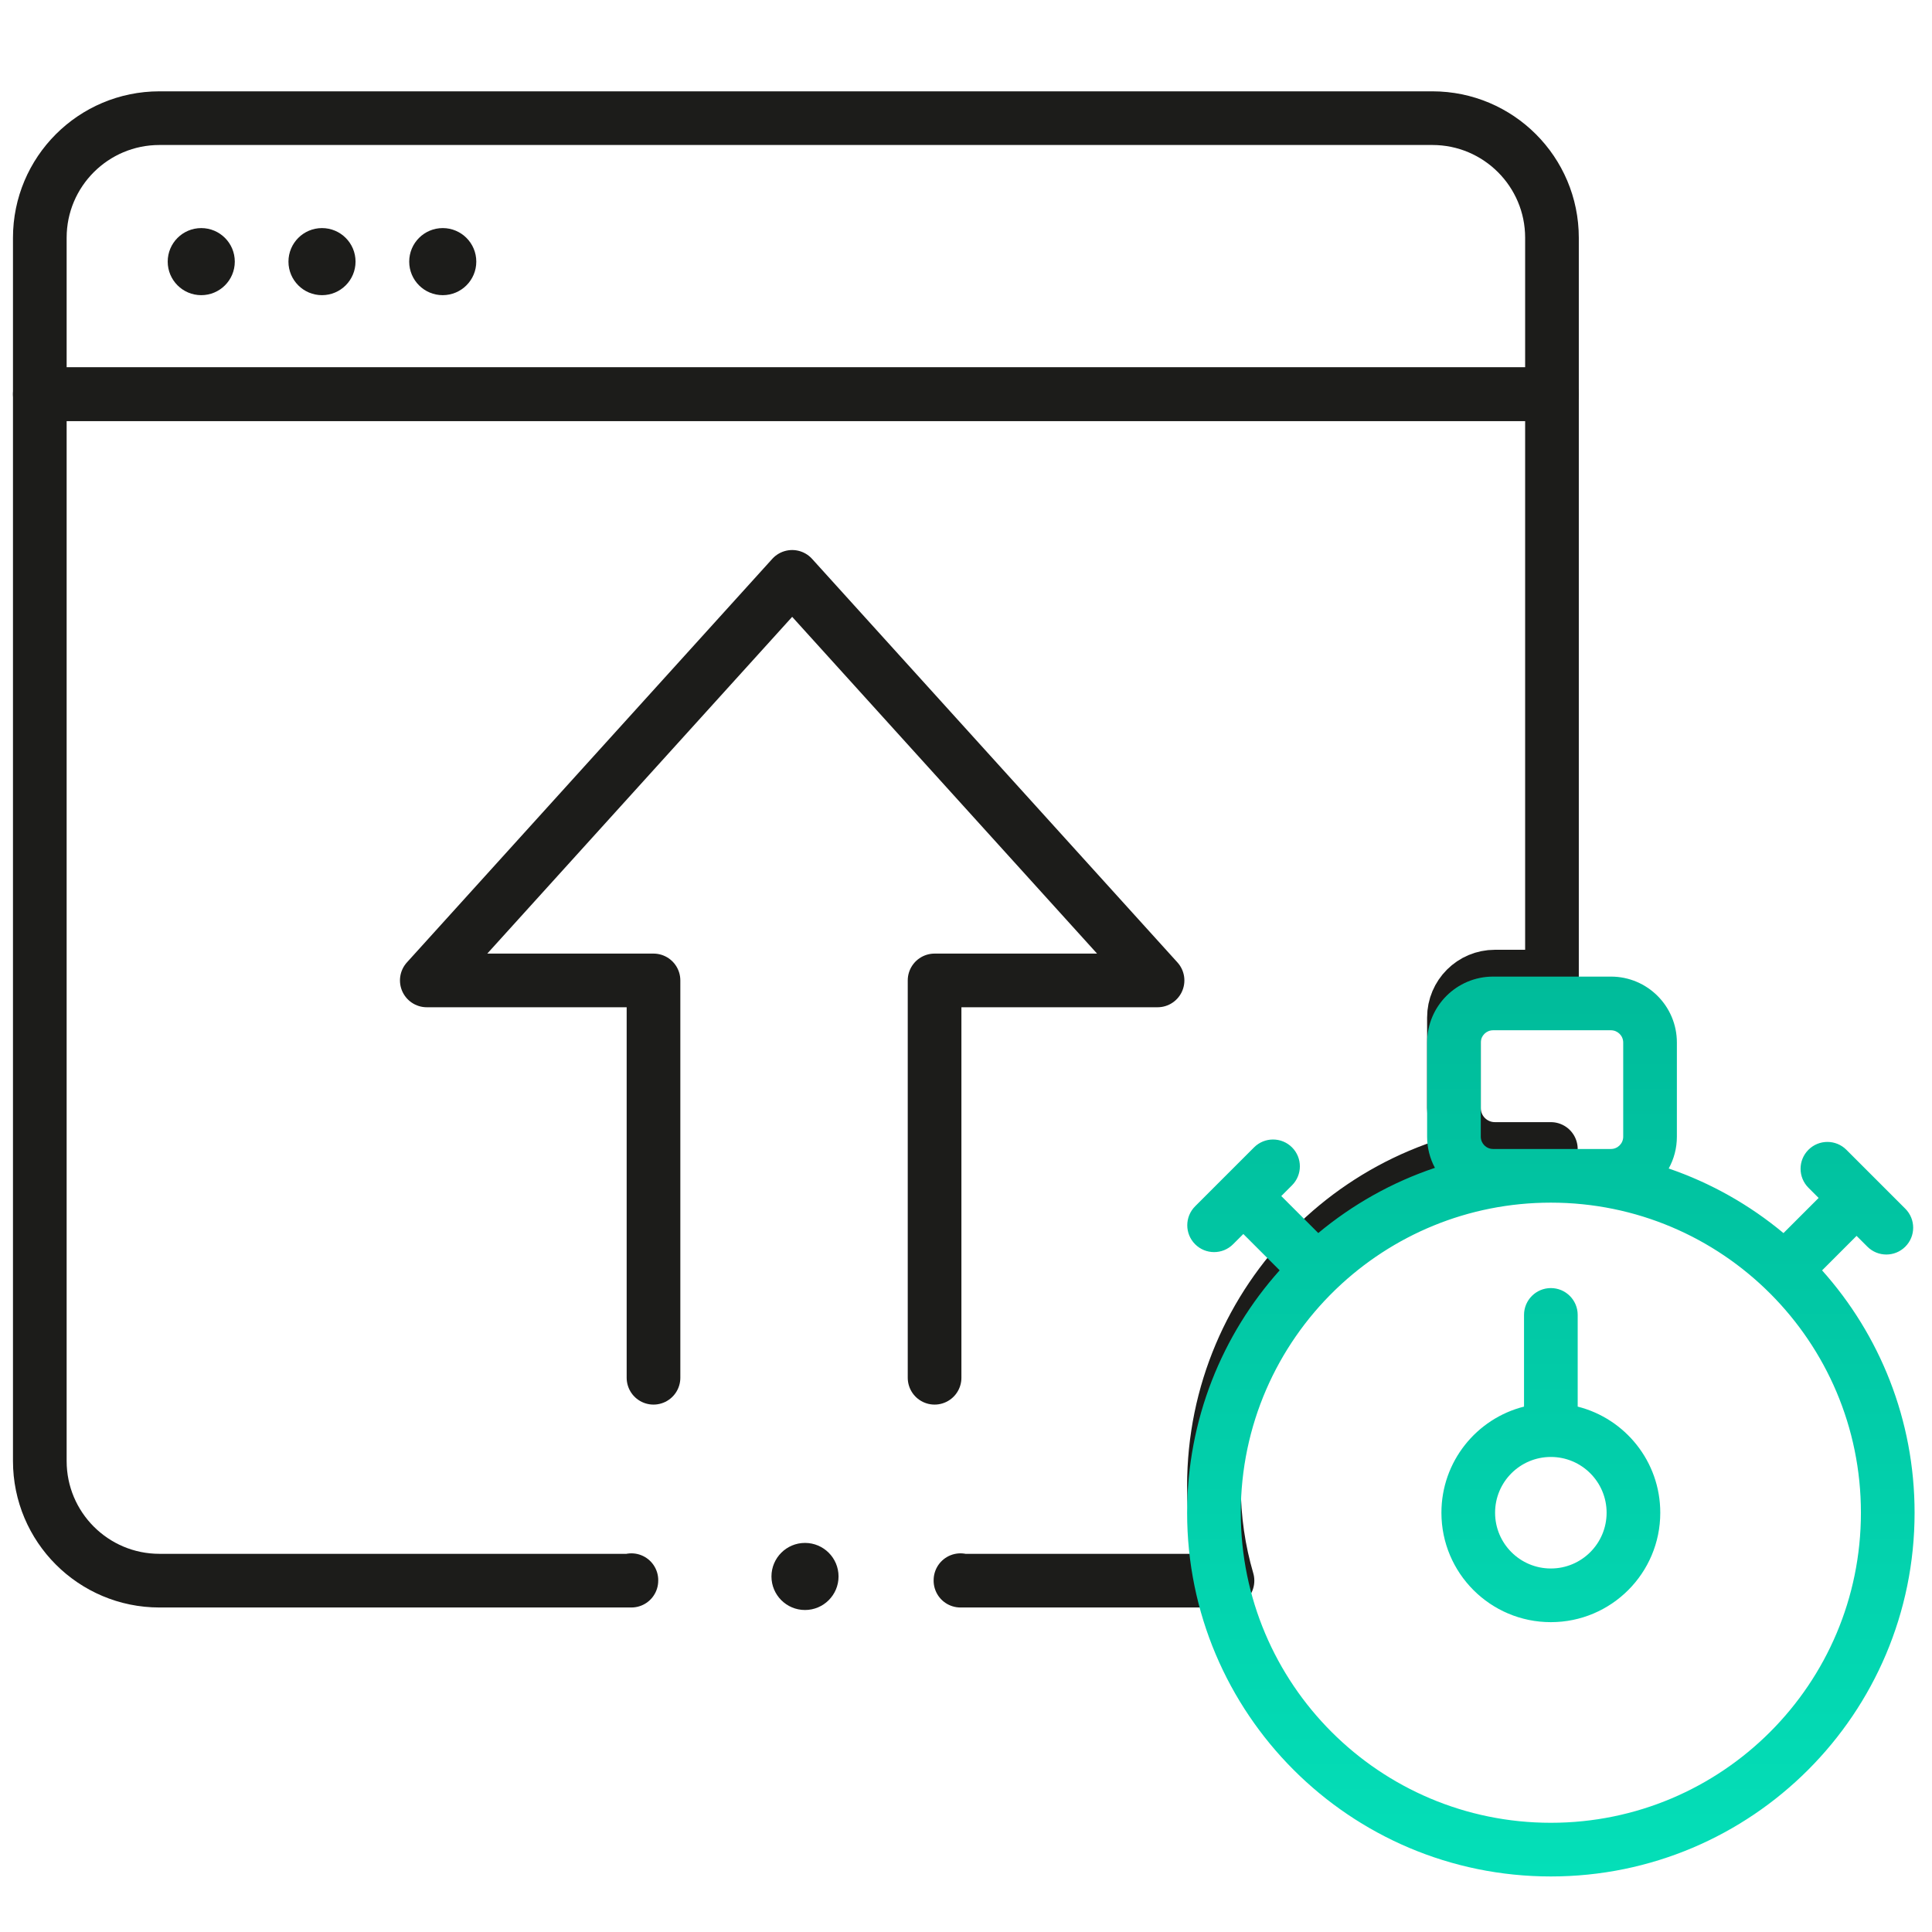
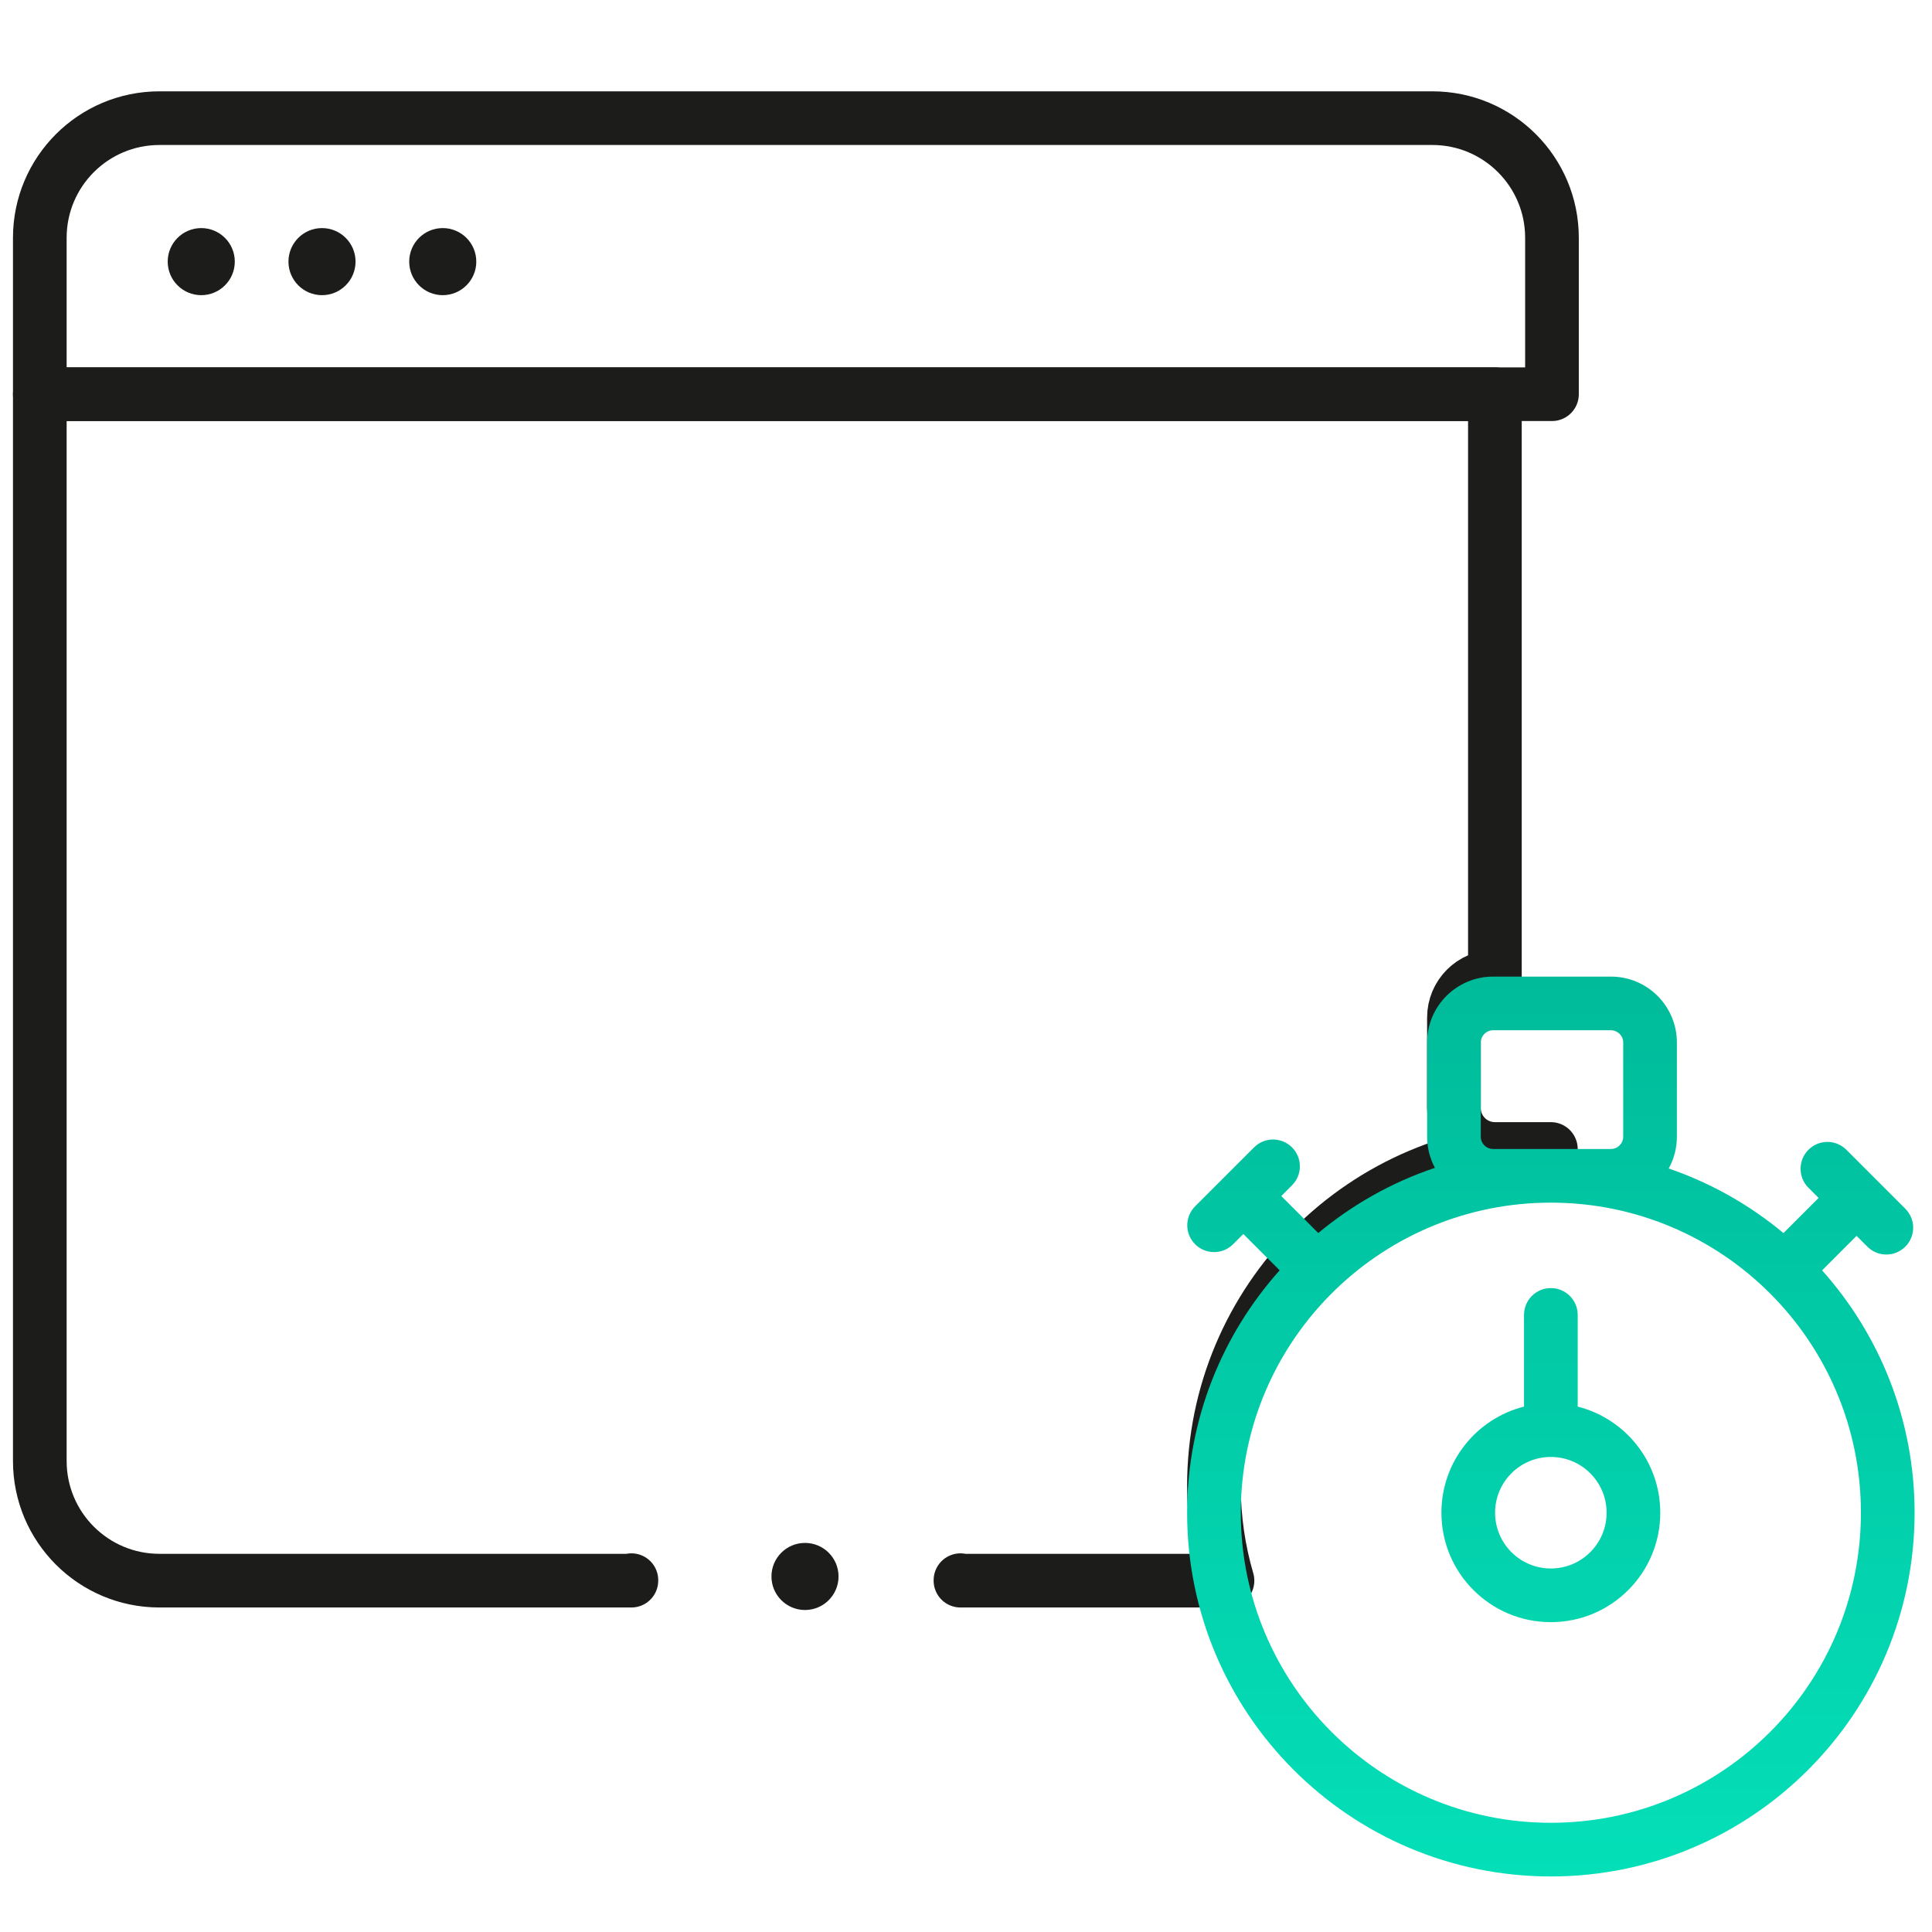
<svg xmlns="http://www.w3.org/2000/svg" width="144" height="144" viewBox="0 0 144 144" fill="none">
  <g clip-path="url(#clip0_15_16519)">
-     <path d="M69.658 102.69V73.075H86.277L59.044 42.996L31.811 73.075H48.708V102.69" stroke="#1C1C1A" stroke-width="4" stroke-miterlimit="10" stroke-linecap="round" stroke-linejoin="round" />
    <path d="M115.675 17.722C115.675 12.799 111.683 8.807 106.76 8.807H11.884C6.959 8.807 2.967 12.799 2.967 17.722V29.382H115.675V17.722Z" stroke="#1C1C1A" stroke-width="4" stroke-miterlimit="10" stroke-linecap="round" stroke-linejoin="round" />
-     <path d="M71.588 117.777C71.588 117.789 71.587 117.801 71.587 117.813H91.49C90.834 115.572 90.48 113.202 90.48 110.748C90.48 96.881 101.721 85.638 115.591 85.638H111.421C109.734 85.638 108.368 84.272 108.368 82.586V75.843C108.368 74.156 109.734 72.791 111.421 72.791H115.675V29.382H2.967V108.895C2.967 113.821 6.959 117.813 11.884 117.813H47.06C47.061 117.801 47.06 117.789 47.061 117.777" stroke="#1C1C1A" stroke-width="4" stroke-miterlimit="10" stroke-linecap="round" stroke-linejoin="round" />
+     <path d="M71.588 117.777C71.588 117.789 71.587 117.801 71.587 117.813H91.49C90.834 115.572 90.48 113.202 90.48 110.748C90.48 96.881 101.721 85.638 115.591 85.638H111.421C109.734 85.638 108.368 84.272 108.368 82.586V75.843C108.368 74.156 109.734 72.791 111.421 72.791V29.382H2.967V108.895C2.967 113.821 6.959 117.813 11.884 117.813H47.06C47.061 117.801 47.06 117.789 47.061 117.777" stroke="#1C1C1A" stroke-width="4" stroke-miterlimit="10" stroke-linecap="round" stroke-linejoin="round" />
    <g filter="url(#filter0_d_15_16519)">
      <path fill-rule="evenodd" clip-rule="evenodd" d="M115.591 137.86C100.619 137.86 88.481 125.722 88.481 110.749C88.481 103.809 91.088 97.478 95.378 92.682L92.67 89.975L91.906 90.739C91.125 91.52 89.859 91.52 89.078 90.739C88.297 89.958 88.297 88.692 89.078 87.91L91.219 85.769C91.231 85.757 91.243 85.744 91.256 85.732C91.268 85.719 91.281 85.707 91.293 85.695L93.471 83.518C94.252 82.737 95.518 82.737 96.299 83.518C97.08 84.299 97.08 85.565 96.299 86.346L95.499 87.147L98.256 89.904C100.802 87.784 103.742 86.122 106.951 85.044C106.58 84.353 106.369 83.562 106.369 82.722V75.705C106.369 72.99 108.57 70.79 111.285 70.79H120.069C122.784 70.79 124.985 72.99 124.985 75.705V82.722C124.985 83.582 124.764 84.39 124.376 85.093C127.53 86.173 130.422 87.818 132.93 89.907L135.55 87.287L134.79 86.527C134.009 85.746 134.009 84.479 134.79 83.698C135.571 82.917 136.837 82.917 137.618 83.698L139.758 85.838C139.77 85.849 139.781 85.86 139.793 85.872L139.815 85.894L139.827 85.907L142.011 88.091C142.792 88.872 142.792 90.138 142.011 90.919C141.23 91.7 139.964 91.7 139.183 90.919L138.378 90.115L135.808 92.686C140.095 97.481 142.702 103.81 142.702 110.749C142.702 125.722 130.564 137.86 115.591 137.86ZM99.595 94.071C99.603 94.062 99.612 94.054 99.62 94.045C103.77 90.076 109.396 87.638 115.591 87.638C128.355 87.638 138.702 97.985 138.702 110.749C138.702 123.513 128.355 133.86 115.591 133.86C102.828 133.86 92.481 123.513 92.481 110.749C92.481 104.235 95.176 98.35 99.512 94.149C99.54 94.124 99.568 94.098 99.595 94.071ZM110.369 82.722C110.369 83.228 110.779 83.638 111.285 83.638H120.069C120.575 83.638 120.985 83.228 120.985 82.722V75.705C120.985 75.2 120.575 74.79 120.069 74.79H111.285C110.779 74.79 110.369 75.2 110.369 75.705V82.722ZM107.435 110.749C107.435 115.254 111.086 118.906 115.591 118.906C120.095 118.906 123.747 115.254 123.747 110.749C123.747 106.935 121.129 103.733 117.592 102.84V96.006C117.592 94.901 116.696 94.006 115.592 94.006C114.487 94.006 113.592 94.901 113.592 96.006V102.84C110.054 103.731 107.435 106.934 107.435 110.749ZM115.591 114.906C113.295 114.906 111.435 113.045 111.435 110.749C111.435 108.454 113.295 106.593 115.591 106.593C117.886 106.593 119.747 108.454 119.747 110.749C119.747 113.045 117.886 114.906 115.591 114.906Z" fill="url(#paint0_linear_15_16519)" />
    </g>
    <circle cx="15" cy="19.5" r="2.5" fill="#1C1C1A" />
    <circle cx="24" cy="19.5" r="2.5" fill="#1C1C1A" />
    <circle cx="33" cy="19.5" r="2.5" fill="#1C1C1A" />
    <circle cx="60" cy="117.5" r="2.5" fill="#1C1C1A" />
  </g>
  <defs>
    <filter id="filter0_d_15_16519" x="88.481" y="70.79" width="54.221" height="69.07" filterUnits="userSpaceOnUse" color-interpolation-filters="sRGB">
      <feFlood flood-opacity="0" result="BackgroundImageFix" />
      <feColorMatrix in="SourceAlpha" type="matrix" values="0 0 0 0 0 0 0 0 0 0 0 0 0 0 0 0 0 0 127 0" result="hardAlpha" />
      <feOffset dy="2" />
      <feColorMatrix type="matrix" values="0 0 0 0 0.831 0 0 0 0 0.882 0 0 0 0 0.957 0 0 0 1 0" />
      <feBlend mode="normal" in2="BackgroundImageFix" result="effect1_dropShadow_15_16519" />
      <feBlend mode="normal" in="SourceGraphic" in2="effect1_dropShadow_15_16519" result="shape" />
    </filter>
    <linearGradient id="paint0_linear_15_16519" x1="115.591" y1="137.86" x2="115.591" y2="70.79" gradientUnits="userSpaceOnUse">
      <stop stop-color="#04DFB8" />
      <stop offset="1" stop-color="#00BB9A" />
    </linearGradient>
    <clipPath id="clip0_15_16519">
      <rect width="143.333" height="143.333" fill="white" transform="translate(0.168 0.667)" />
    </clipPath>
  </defs>
</svg>